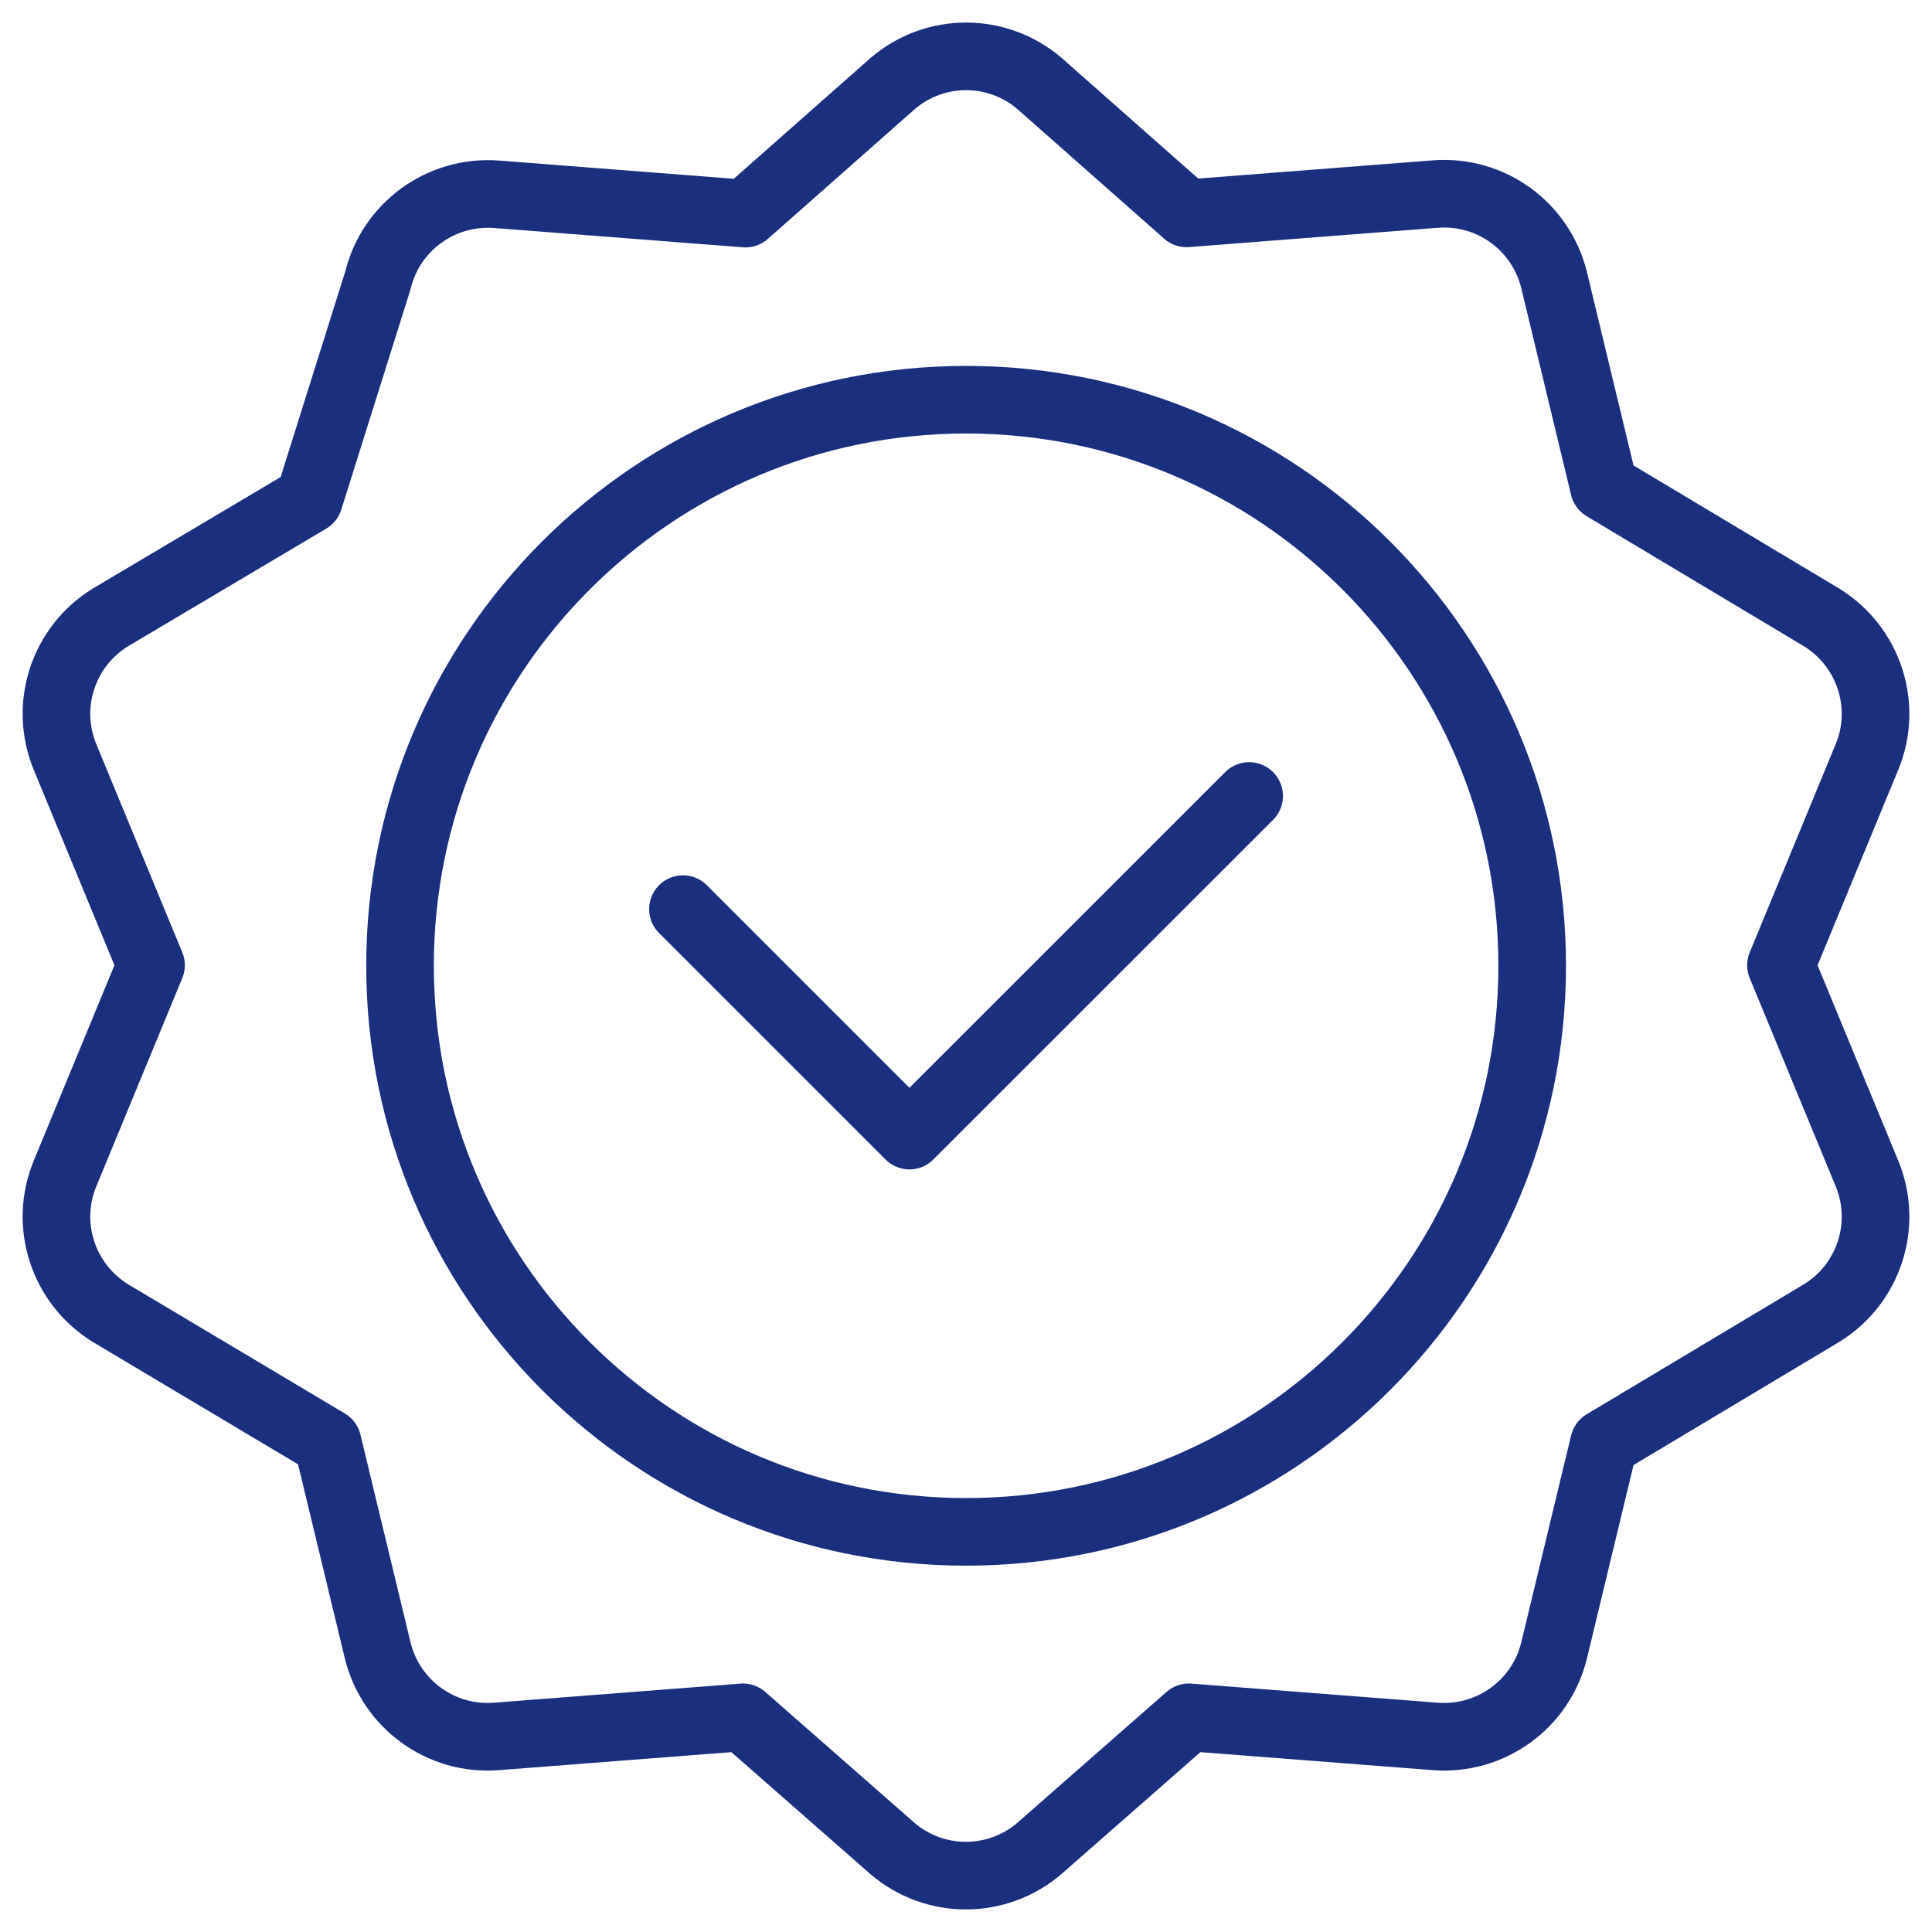
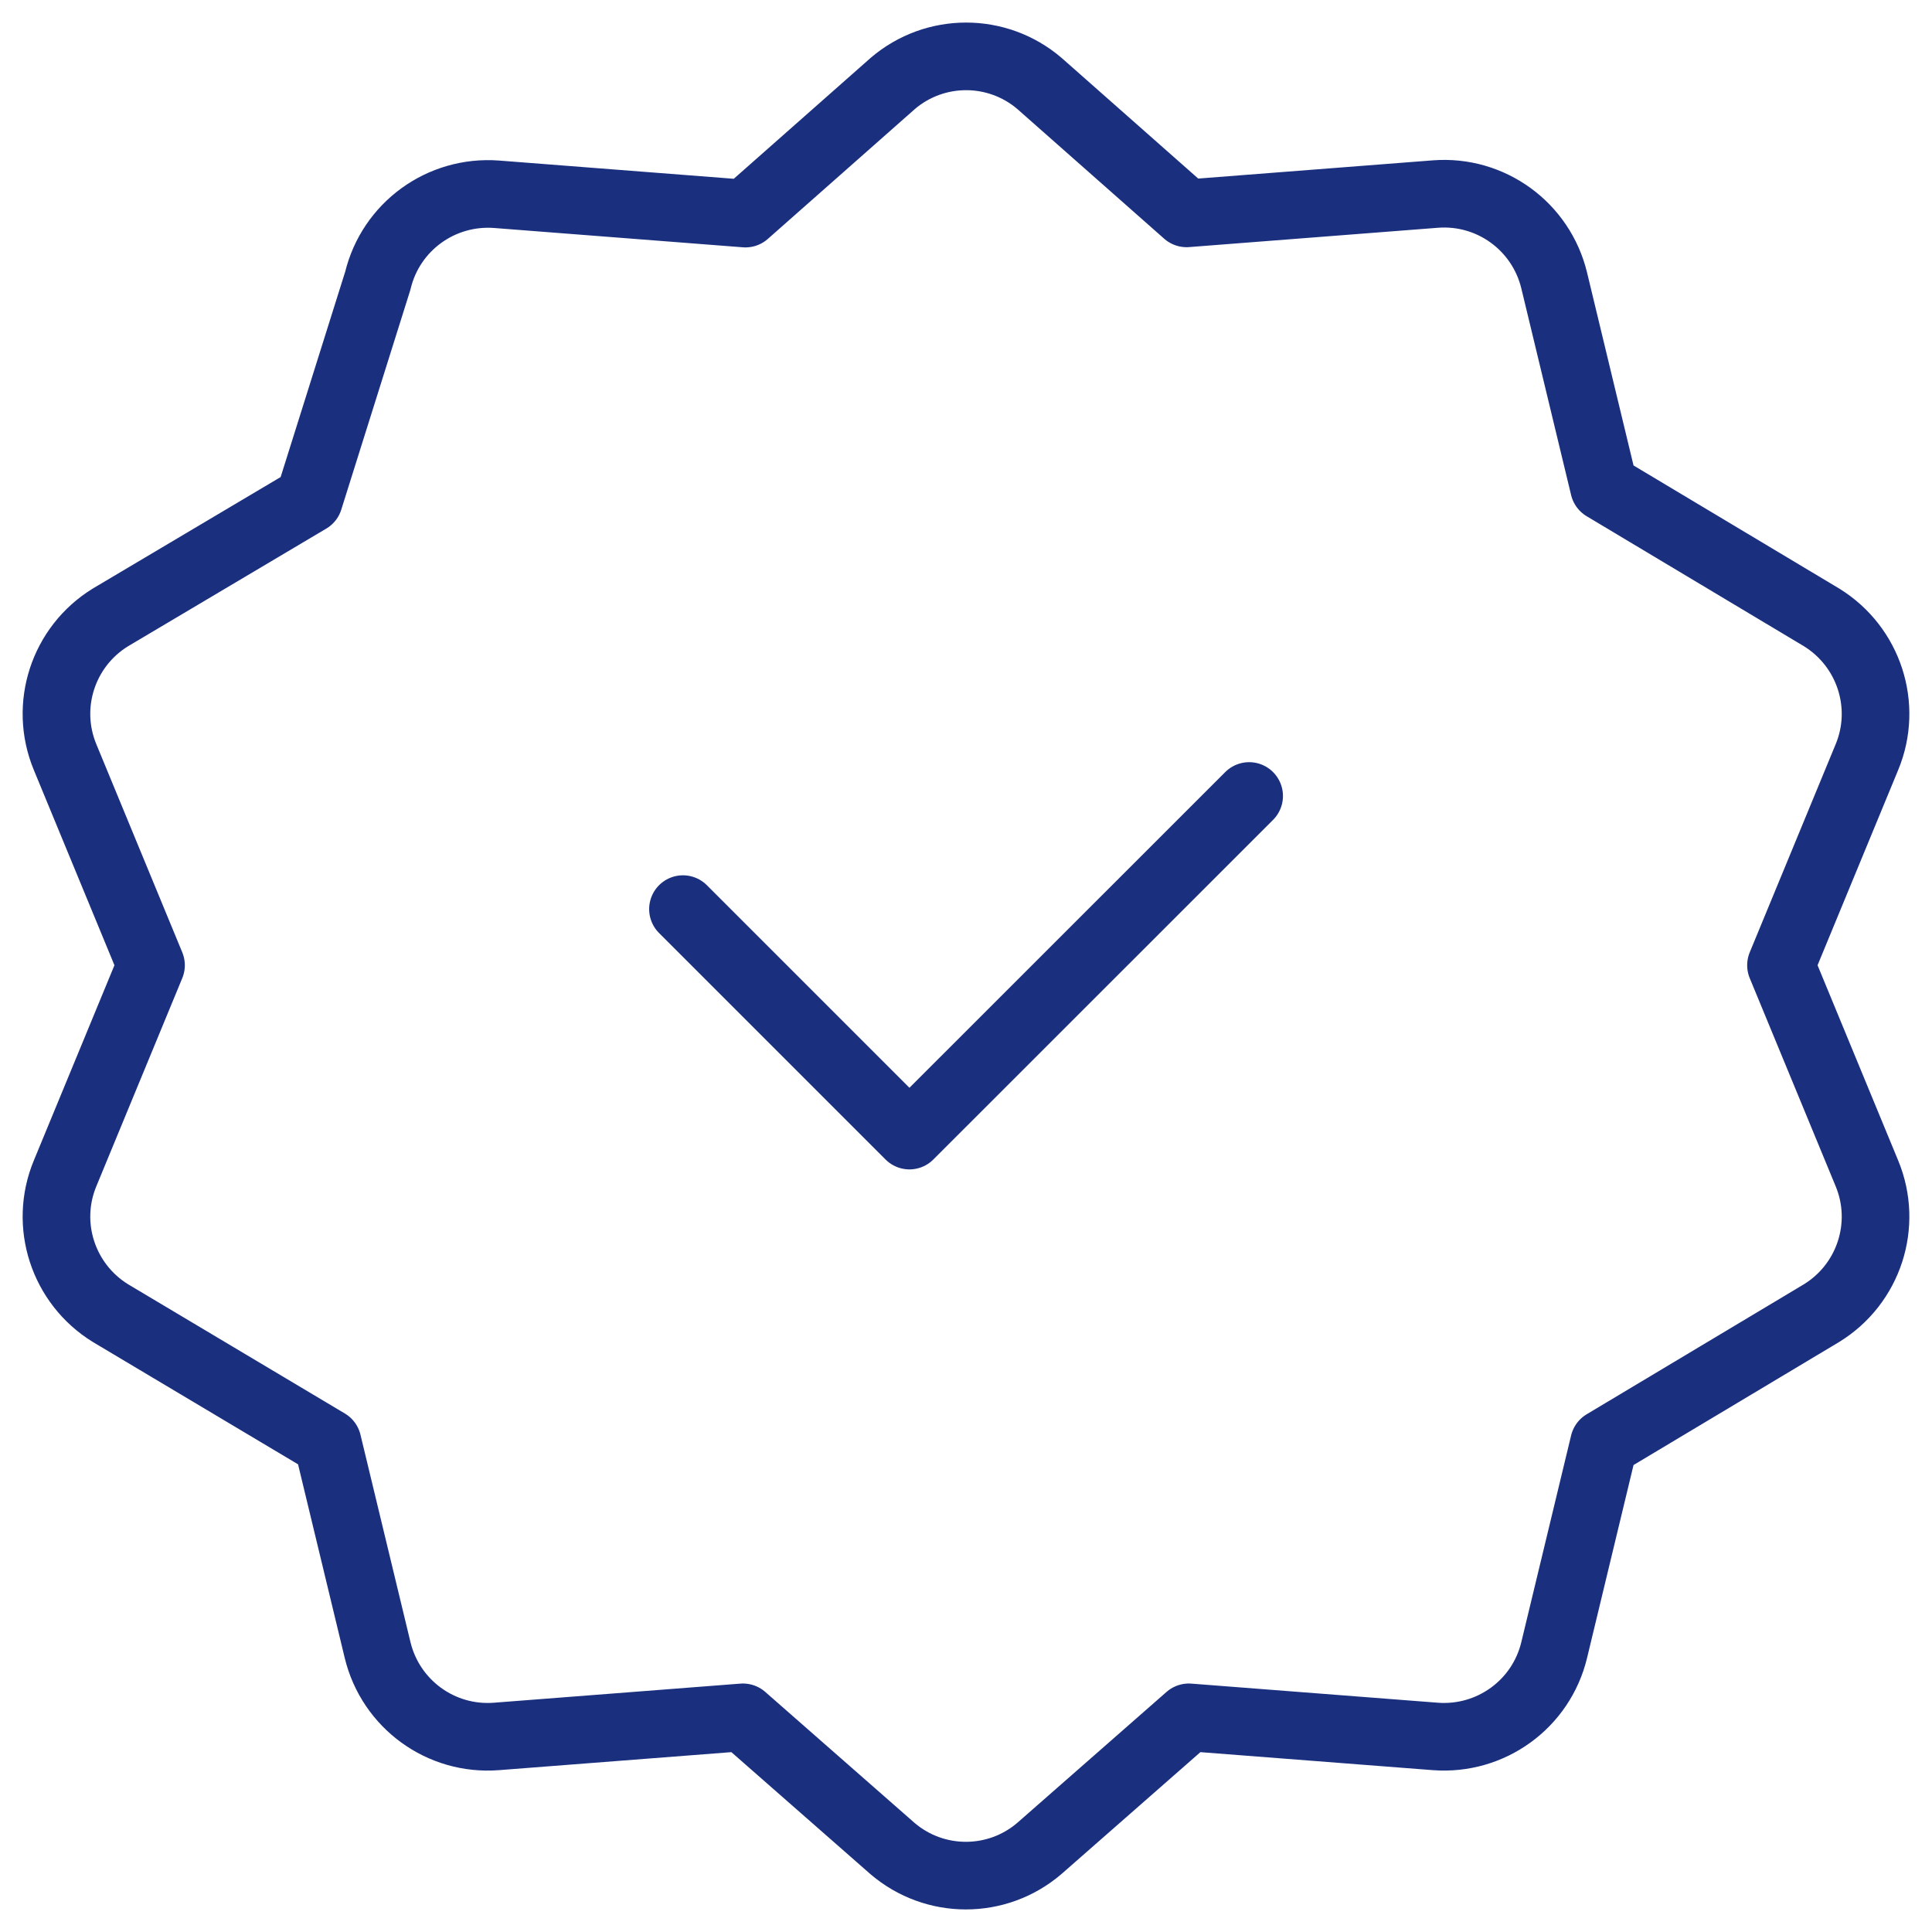
<svg xmlns="http://www.w3.org/2000/svg" version="1.1" id="Layer_1" x="0px" y="0px" viewBox="0 0 180 180" style="enable-background:new 0 0 180 180;" xml:space="preserve">
  <style type="text/css">
	.st0{fill:#1A307E;}
	.st1{fill:none;stroke:#1A307E;stroke-width:6.3;stroke-linecap:round;stroke-linejoin:round;}
</style>
  <g id="g3093">
    <g id="g3095">
      <g>
        <g>
          <g id="g3097">
            <g id="g3103">
-               <path id="path3105" class="st1" d="M142.75,89.98c0,29.12-23.62,52.74-52.74,52.74s-52.74-23.62-52.74-52.74        s23.62-52.74,52.74-52.74S142.75,60.86,142.75,89.98z" />
-             </g>
+               </g>
            <g id="g3107">
              <path id="path3109" class="st1" d="M116.38,74.16L84.73,105.8l-21.1-21.1" />
            </g>
            <g id="g3111">
              <path id="path3113" class="st1" d="M83.17,7.78c3.94-3.37,9.74-3.37,13.68,0l13.7,12.1l23.18-1.8        c5.17-0.4,9.85,3.01,11.07,8.05l4.64,19.26l20.27,12.13c4.41,2.72,6.21,8.23,4.23,13.01l-8.01,19.4l8.01,19.4        c1.98,4.79,0.18,10.3-4.23,13.01l-20.27,12.13l-4.64,19.26c-1.21,5.04-5.9,8.44-11.07,8.05L110.76,160l-13.93,12.22        c-3.94,3.37-9.74,3.37-13.68,0L69.22,160l-22.97,1.78c-5.17,0.4-9.85-3.01-11.07-8.05l-4.66-19.33l-20.23-12.06        c-4.41-2.72-6.21-8.23-4.23-13.01l8.01-19.4l-8.01-19.4c-1.98-4.79-0.18-10.3,4.23-13.01l18.5-10.98l6.41-20.39        c1.21-5.04,5.9-8.44,11.07-8.05l23.18,1.8l13.7-12.1L83.17,7.78z" />
            </g>
          </g>
        </g>
      </g>
    </g>
  </g>
</svg>